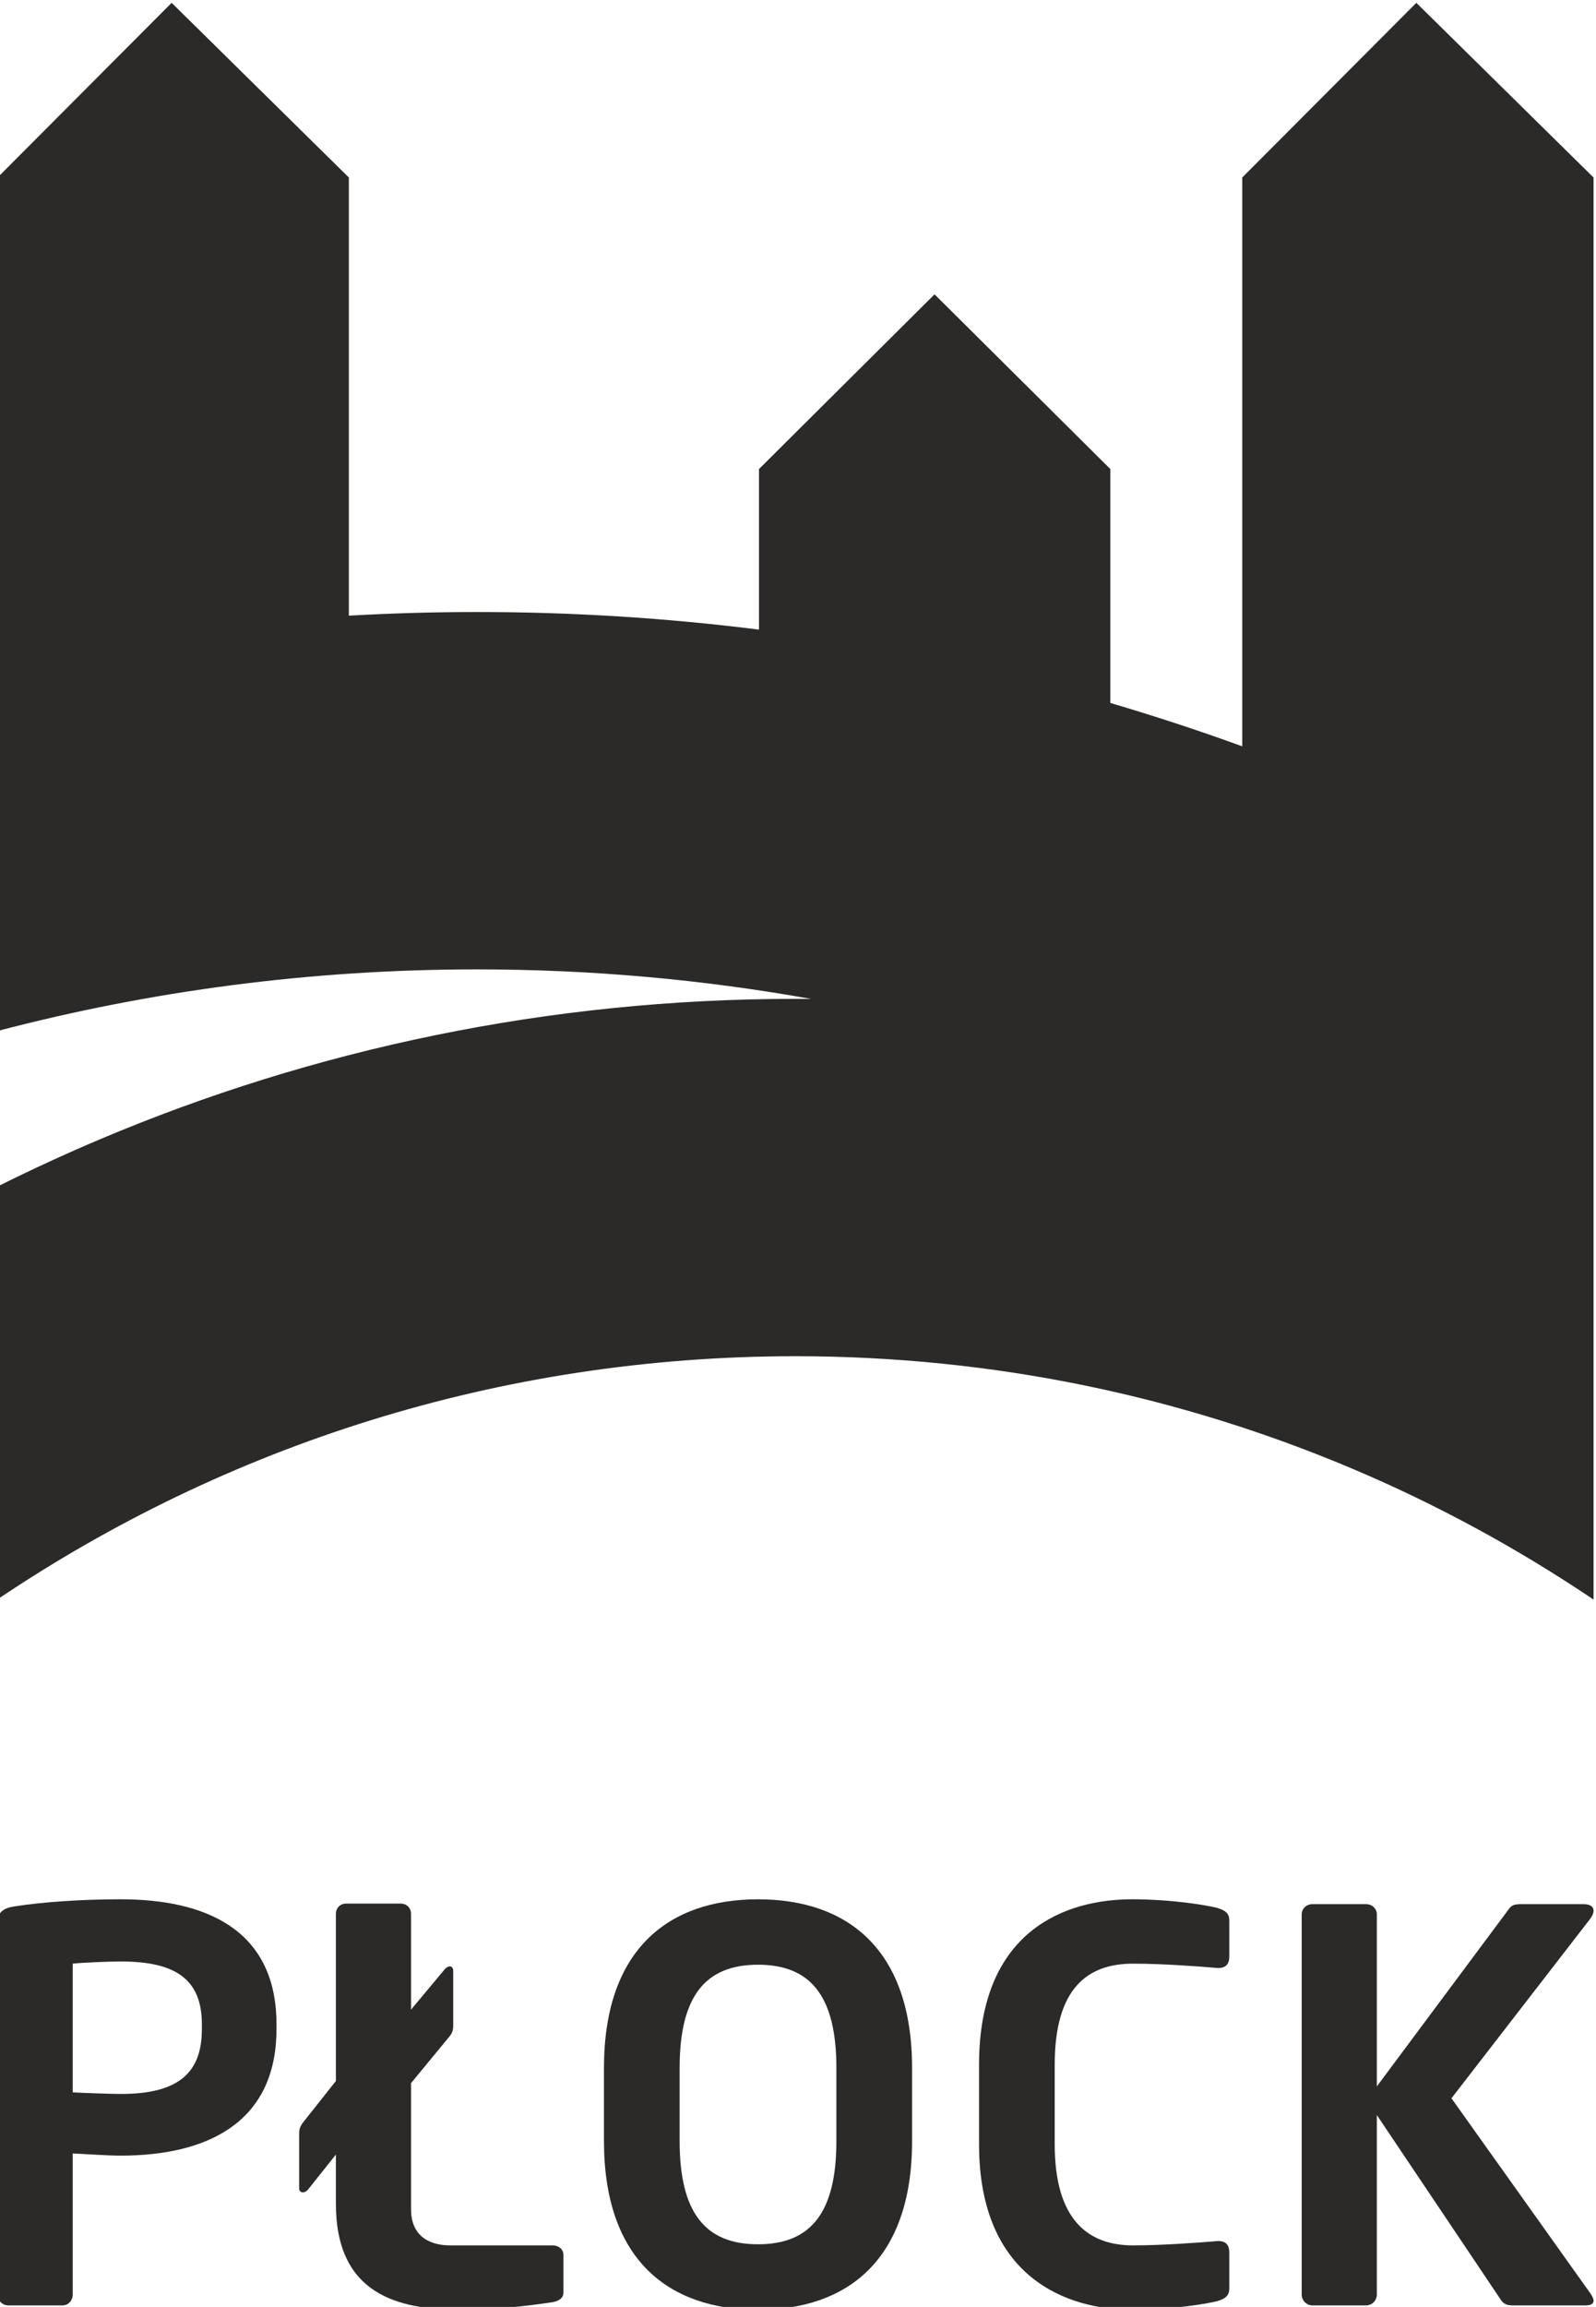
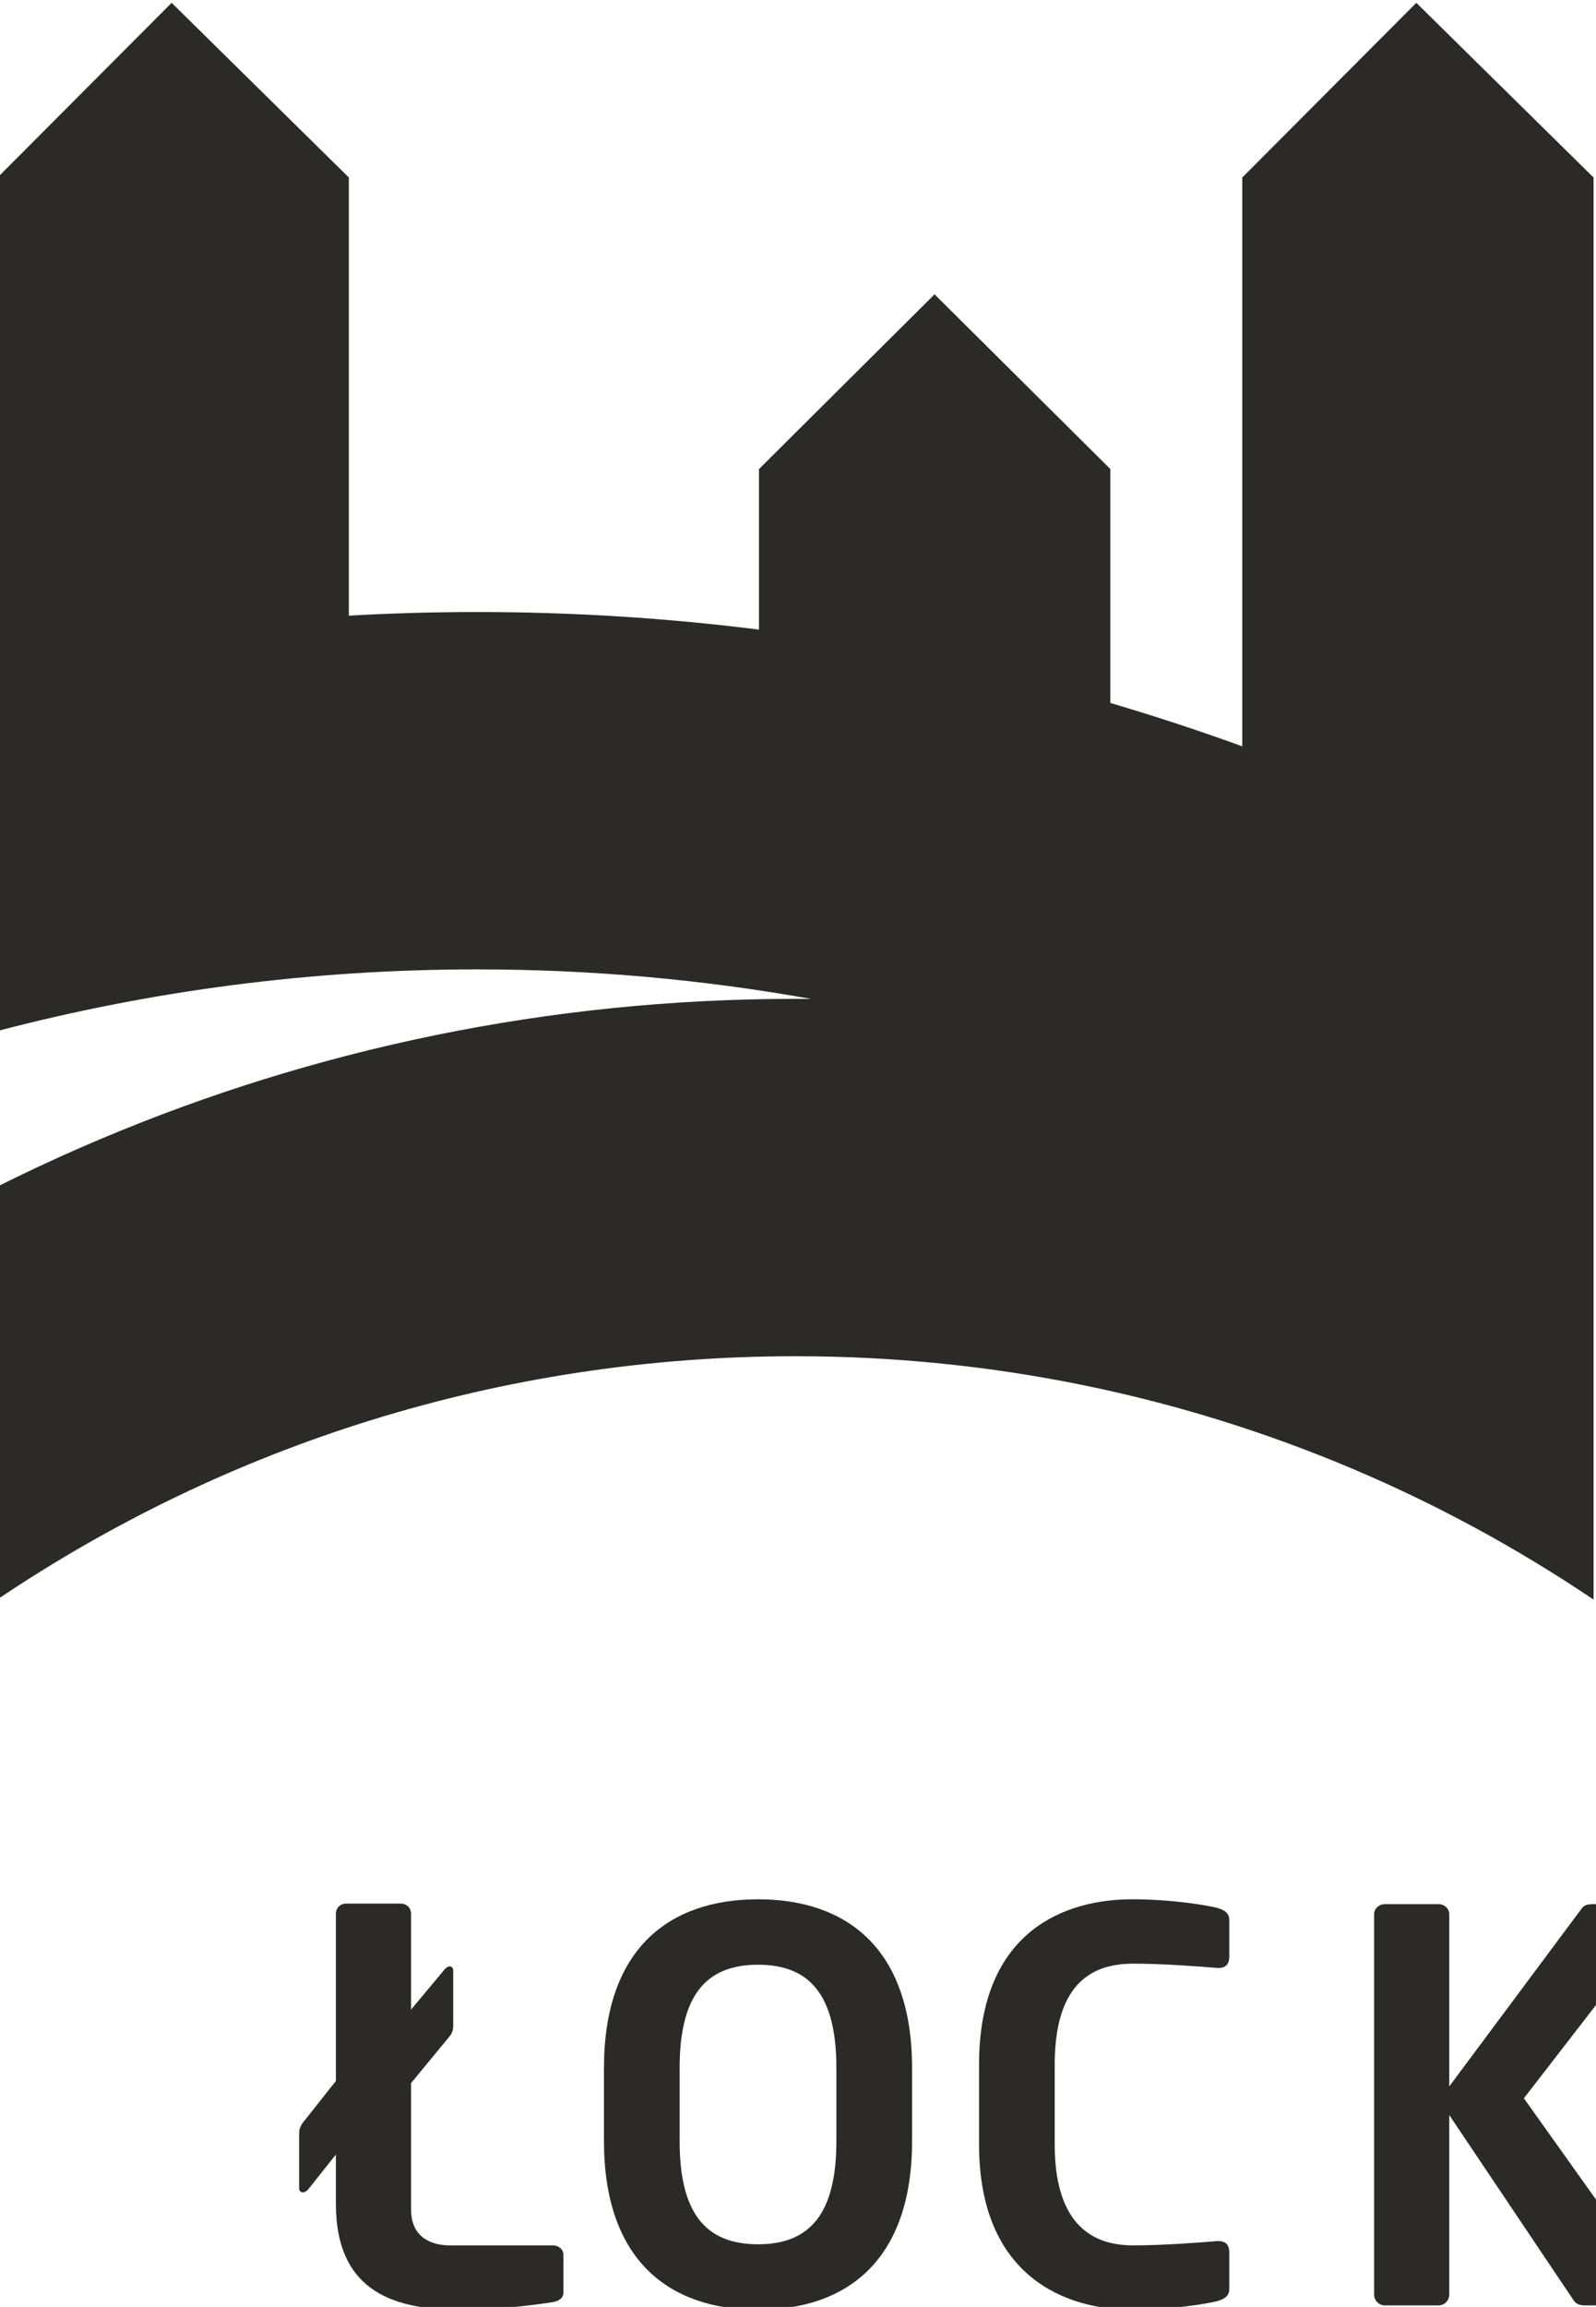
<svg xmlns="http://www.w3.org/2000/svg" xml:space="preserve" width="34.608mm" height="50mm" version="1.1" style="shape-rendering:geometricPrecision; text-rendering:geometricPrecision; image-rendering:optimizeQuality; fill-rule:evenodd; clip-rule:evenodd" viewBox="0 0 3460.78 5000">
  <defs>
    <style type="text/css">
   
    .fil0 {fill:#2B2A29}
    .fil1 {fill:#2B2A29;fill-rule:nonzero}
   
  </style>
  </defs>
  <g id="Warstwa_x0020_1">
    <g id="_2083824920944">
      <path class="fil0" d="M2693.69 384.76l0 1232.8c-94.09,-34.16 -189.42,-65.53 -286,-93.97l0 0 0 -506.96 -381.2 -378.69 -380.67 378.69 0 347.99c-200.33,-25.18 -404.39,-38.2 -611.44,-38.13l0 0c-93.22,0 -185.8,2.64 -277.89,7.91l0 0 0 -949.64 -384.27 -378.63 -377.49 378.63 0 1849.78c331.61,-87.04 679.99,-133.49 1039.65,-133.51l0 0c247.66,0.02 489.69,22 724.63,64.06l0 0c-11.4,-0.12 -22.82,-0.18 -34.35,-0.18l0 0c-534.13,-0.03 -1045.1,108.52 -1509.05,304.87l0 0c-74.94,31.71 -148.59,65.69 -220.88,101.81l0 0 0 894.7c494.77,-332.87 1087.94,-526.68 1729.93,-526.84l0 0c429.52,0.06 836.59,86.83 1207.5,243.69l0 0c184.21,77.84 359.2,173.23 523.35,283.79l0 0 0 -3082.17 -384.31 -378.63 -377.51 378.63z" />
-       <path class="fil1" d="M261.94 4672.07c-30.5,0 -77.36,-3.56 -104.32,-4.68l0 305.88c0,12.94 -9.36,23.48 -22.26,23.48l-117.23 0c-12.86,0 -23.41,-10.54 -23.41,-23.48l0 -806.39c0,-23.42 14.05,-31.62 37.5,-35.1 60.93,-9.45 144.16,-15.28 229.72,-15.28 180.5,0 337.57,63.3 337.57,270.74l0 10.57c0,207.46 -157.07,274.26 -337.57,274.26zm175.8 -284.83c0,-98.44 -58.61,-135.95 -175.8,-135.95 -24.64,0 -83.25,2.32 -104.32,4.72l0 278.93c18.76,1.19 84.41,3.48 104.32,3.48 126.58,0 175.8,-46.83 175.8,-140.61l0 -10.57z" />
      <path class="fil1" d="M1198.36 4989.69c-23.45,3.54 -107.83,16.44 -199.28,16.44 -137.13,0 -270.73,-33.98 -270.73,-229.75l0 -106.64 -59.74 75.02c-3.51,4.66 -8.24,7.03 -11.75,7.03 -4.69,0 -8.2,-3.56 -8.2,-8.22l0 -119.58c0,-6.98 1.16,-14.06 8.2,-23.45l71.49 -90.23 0 -362.18c0,-12.9 9.36,-22.26 22.29,-22.26l118.35 0c12.9,0 22.29,9.36 22.29,22.26l0 207.52 71.48 -85.57c4.7,-5.92 9.37,-8.21 12.9,-8.21 3.53,0 7.07,3.48 7.07,9.33l0 118.41c0,9.33 -1.21,16.41 -9.42,25.8l-82.03 99.6 0 273.14c0,66.78 51.57,78.48 84.38,78.48l222.7 0c12.9,0 23.42,8.2 23.42,21.1l0 80.83c0,12.92 -10.52,18.8 -23.42,21.13z" />
      <path class="fil1" d="M1643.68 5006.09c-193.39,0 -334.03,-107.84 -334.03,-365.67l0 -158.25c0,-257.86 140.64,-365.65 334.03,-365.65 193.4,0 334.07,107.79 334.07,365.65l0 158.25c0,257.83 -140.67,365.67 -334.07,365.67zm169.95 -523.92c0,-154.71 -55.07,-223.86 -169.95,-223.86 -114.87,0 -169.97,69.15 -169.97,223.86l0 158.25c0,154.72 55.1,223.82 169.97,223.82 114.88,0 169.95,-69.1 169.95,-223.82l0 -158.25z" />
      <path class="fil1" d="M2639.85 4987.36c-17.59,4.67 -94.93,18.73 -185.19,18.73 -140.61,0 -331.68,-69.13 -331.68,-358.62l0 -172.32c0,-294.15 191.07,-358.65 331.68,-358.65 90.26,0 167.6,14.04 185.19,18.78 15.22,4.67 25.77,10.56 25.77,26.87l0 78.56c0,14.11 -5.85,24.66 -23.4,24.66l-2.37 0c-40.98,-3.56 -120.7,-9.36 -182.88,-9.36 -98.42,0 -169.93,52.7 -169.93,219.14l0 172.32c0,162.88 71.51,219.16 169.93,219.16 62.18,0 141.9,-5.88 182.88,-9.35l2.37 0c17.55,0 23.4,10.46 23.4,24.58l0 78.52c0,16.44 -10.55,22.31 -25.77,26.98z" />
-       <path class="fil1" d="M3437.99 4996.73l-157.05 0c-14.08,0 -21.16,-3.56 -27.02,-12.9l-268.37 -399.69 0 389.11c0,12.96 -10.55,23.48 -23.45,23.48l-116.01 0c-12.9,0 -23.48,-10.52 -23.48,-23.48l0 -823.93c0,-12.9 10.58,-22.29 23.48,-22.29l116.01 0c12.9,0 23.45,9.39 23.45,22.29l0 372.74 287.19 -385.64c5.82,-8.22 14.02,-9.39 26.9,-9.39l133.65 0c15.28,0 22.23,5.85 22.23,14.09 0,5.86 -3.5,12.89 -8.14,18.78l-300.03 387.9 302.29 424.32c3.57,5.89 5.88,10.56 5.88,14.09 0,6.96 -5.88,10.52 -17.53,10.52z" />
+       <path class="fil1" d="M3437.99 4996.73c-14.08,0 -21.16,-3.56 -27.02,-12.9l-268.37 -399.69 0 389.11c0,12.96 -10.55,23.48 -23.45,23.48l-116.01 0c-12.9,0 -23.48,-10.52 -23.48,-23.48l0 -823.93c0,-12.9 10.58,-22.29 23.48,-22.29l116.01 0c12.9,0 23.45,9.39 23.45,22.29l0 372.74 287.19 -385.64c5.82,-8.22 14.02,-9.39 26.9,-9.39l133.65 0c15.28,0 22.23,5.85 22.23,14.09 0,5.86 -3.5,12.89 -8.14,18.78l-300.03 387.9 302.29 424.32c3.57,5.89 5.88,10.56 5.88,14.09 0,6.96 -5.88,10.52 -17.53,10.52z" />
    </g>
  </g>
</svg>